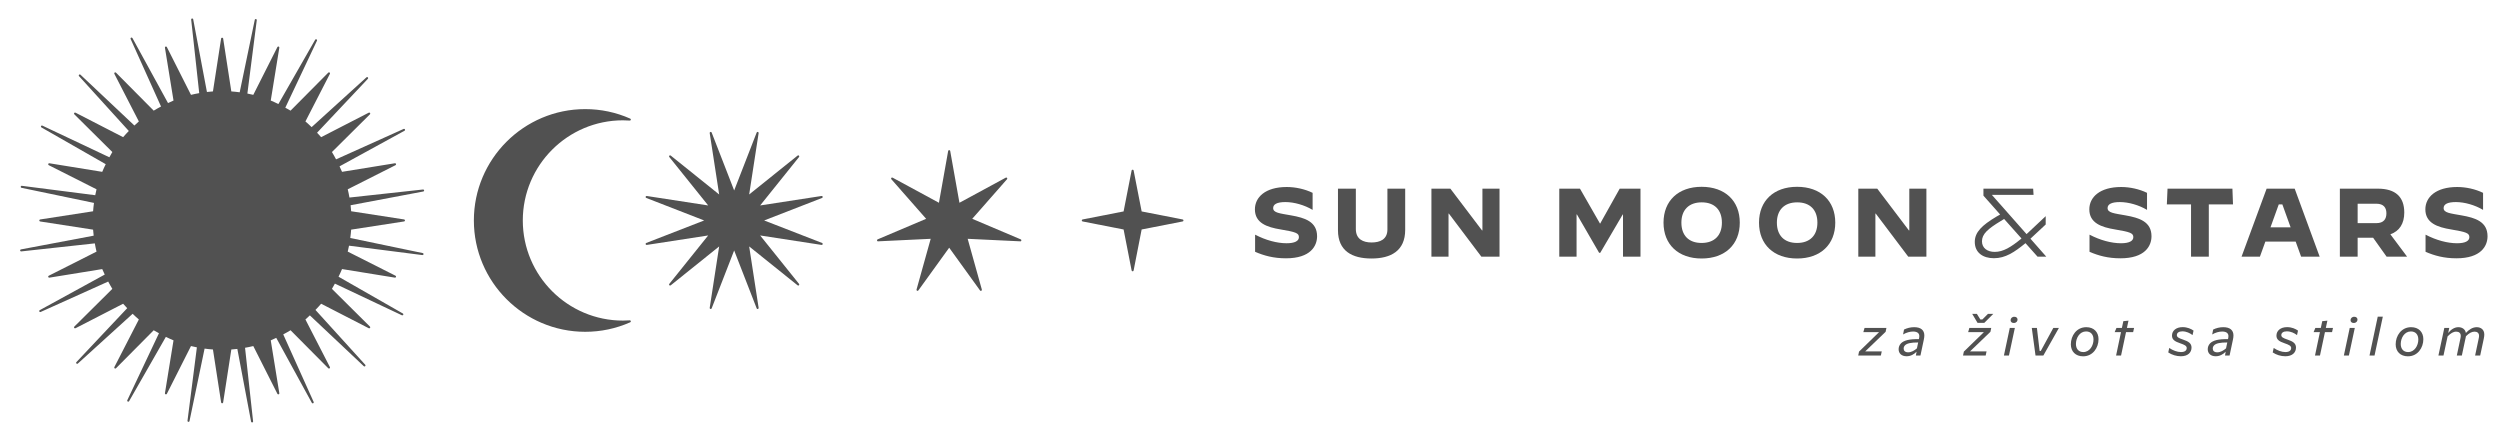
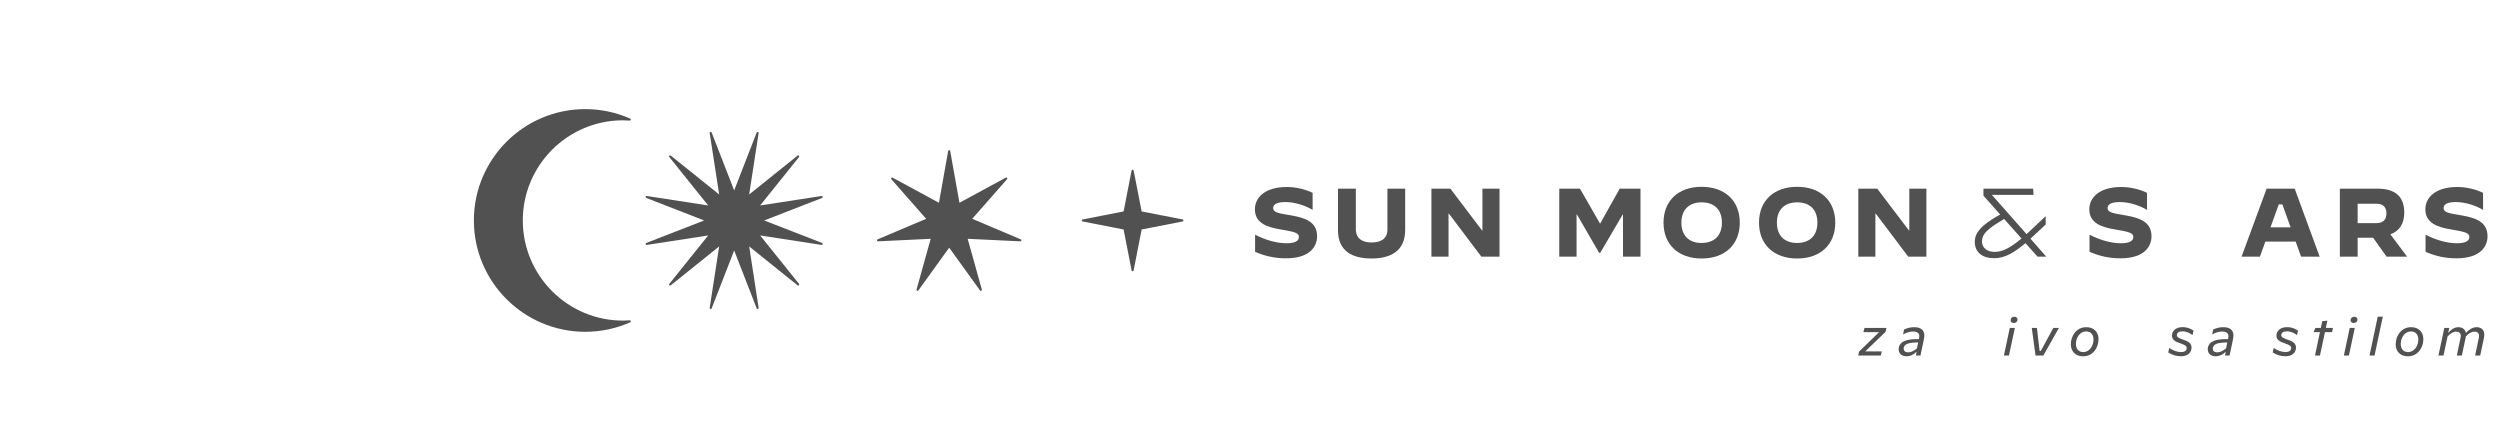
<svg xmlns="http://www.w3.org/2000/svg" xmlns:xlink="http://www.w3.org/1999/xlink" version="1.1" id="Layer_1" x="0px" y="0px" width="772px" height="134px" viewBox="0 0 772 134" enable-background="new 0 0 772 134" xml:space="preserve">
  <g>
    <defs>
      <rect id="SVGID_1_" x="-28" y="-31.947" width="841.89" height="205.947" />
    </defs>
    <clipPath id="SVGID_2_">
      <use xlink:href="#SVGID_1_" overflow="visible" />
    </clipPath>
    <path clip-path="url(#SVGID_2_)" fill="#515151" d="M365.205,67.768l-12.665-2.479l-2.479-12.665c-0.057-0.295-0.558-0.295-0.616,0   l-2.479,12.665l-12.664,2.479c-0.148,0.029-0.254,0.158-0.254,0.309c0,0.15,0.106,0.279,0.254,0.307l12.664,2.48l2.479,12.665   c0.03,0.147,0.158,0.254,0.308,0.254c0.151,0,0.28-0.106,0.308-0.254l2.479-12.665l12.665-2.48   c0.148-0.028,0.254-0.157,0.254-0.307C365.459,67.926,365.353,67.797,365.205,67.768" />
    <path clip-path="url(#SVGID_2_)" fill="#515151" d="M254.052,60.75c-0.042-0.153-0.186-0.25-0.352-0.229l-18.967,2.923   l12.015-14.965c0.101-0.125,0.091-0.304-0.023-0.418c-0.113-0.113-0.293-0.124-0.419-0.023l-14.964,12.015l2.923-18.967   c0.024-0.158-0.074-0.31-0.229-0.352c-0.154-0.037-0.316,0.041-0.374,0.191l-6.953,17.887l-6.952-17.887   c-0.058-0.15-0.215-0.229-0.374-0.191c-0.155,0.042-0.253,0.194-0.229,0.352l2.923,18.967l-14.964-12.015   c-0.126-0.1-0.306-0.09-0.42,0.023c-0.113,0.114-0.123,0.293-0.022,0.418l12.014,14.965l-18.966-2.923   c-0.16-0.021-0.311,0.076-0.352,0.229c-0.041,0.155,0.04,0.316,0.19,0.374l17.888,6.953l-17.888,6.952   c-0.15,0.058-0.231,0.219-0.19,0.374c0.041,0.156,0.192,0.252,0.352,0.23l18.966-2.925l-12.014,14.966   c-0.101,0.125-0.091,0.305,0.022,0.419c0.113,0.112,0.293,0.124,0.42,0.021l14.964-12.014l-2.923,18.967   c-0.024,0.159,0.074,0.31,0.229,0.352c0.161,0.041,0.316-0.041,0.374-0.19l6.952-17.887l6.953,17.887   c0.048,0.124,0.165,0.201,0.292,0.201c0.027,0,0.055-0.003,0.082-0.011c0.155-0.042,0.253-0.192,0.229-0.352l-2.923-18.967   l14.964,12.014c0.127,0.104,0.308,0.091,0.419-0.021c0.114-0.114,0.124-0.294,0.023-0.419l-12.015-14.966l18.967,2.925   c0.166,0.021,0.31-0.074,0.352-0.23c0.041-0.155-0.041-0.316-0.19-0.374l-17.888-6.952l17.888-6.953   C254.011,61.065,254.093,60.904,254.052,60.75" />
    <path clip-path="url(#SVGID_2_)" fill="#515151" d="M315.212,73.92l-14.987-6.353l10.746-12.226c0.1-0.114,0.105-0.284,0.01-0.403   c-0.095-0.12-0.263-0.152-0.395-0.08l-14.311,7.756l-2.859-16.025c-0.054-0.299-0.564-0.299-0.619,0l-2.858,16.025l-14.311-7.756   c-0.133-0.072-0.299-0.04-0.395,0.08c-0.095,0.119-0.091,0.289,0.009,0.403l10.747,12.226l-14.987,6.353   c-0.14,0.06-0.217,0.211-0.184,0.359c0.034,0.149,0.173,0.271,0.321,0.244l16.259-0.779l-4.376,15.678   c-0.042,0.146,0.028,0.303,0.166,0.367c0.138,0.068,0.301,0.027,0.391-0.098l9.528-13.198l9.528,13.198   c0.061,0.083,0.157,0.129,0.255,0.129c0.046,0,0.093-0.009,0.136-0.031c0.138-0.064,0.208-0.221,0.166-0.367l-4.377-15.678   l16.26,0.779c0.162,0.025,0.287-0.095,0.321-0.244C315.429,74.131,315.353,73.979,315.212,73.92" />
-     <path clip-path="url(#SVGID_2_)" fill="#515151" d="M130.622,58.517L107.911,61c-0.152-0.857-0.323-1.709-0.529-2.545l14.759-7.451   c0.138-0.07,0.205-0.23,0.157-0.377c-0.048-0.147-0.191-0.242-0.349-0.213l-16.327,2.649c-0.233-0.575-0.514-1.131-0.775-1.694   l20.065-10.99c0.148-0.081,0.206-0.263,0.13-0.415c-0.075-0.152-0.257-0.215-0.41-0.146l-20.852,9.389   c-0.41-0.762-0.821-1.525-1.278-2.258l11.743-11.656c0.109-0.109,0.124-0.282,0.032-0.407c-0.092-0.125-0.26-0.166-0.398-0.095   l-14.71,7.565c-0.4-0.475-0.838-0.916-1.259-1.372l15.688-16.653c0.115-0.122,0.113-0.314-0.005-0.435   c-0.118-0.12-0.309-0.126-0.435-0.012L96.227,39.258c-0.625-0.6-1.251-1.2-1.912-1.756l7.564-14.711   c0.072-0.136,0.031-0.306-0.094-0.397c-0.123-0.091-0.298-0.077-0.408,0.032L89.723,34.169c-0.526-0.328-1.08-0.613-1.621-0.917   l9.775-20.685c0.072-0.154,0.01-0.336-0.139-0.413c-0.151-0.077-0.334-0.025-0.418,0.122L85.97,32.129   c-0.78-0.378-1.561-0.755-2.362-1.08l2.649-16.327c0.025-0.153-0.066-0.302-0.213-0.35c-0.145-0.047-0.307,0.02-0.378,0.158   l-7.45,14.759c-0.602-0.148-1.211-0.28-1.824-0.401L79.29,6.235c0.022-0.168-0.093-0.322-0.259-0.35   c-0.167-0.031-0.325,0.079-0.36,0.246l-4.656,22.371c-0.856-0.115-1.716-0.212-2.583-0.272l-2.527-16.354   c-0.048-0.307-0.573-0.307-0.621,0L65.758,28.23c-0.622,0.043-1.24,0.103-1.857,0.175L59.657,5.956   c-0.032-0.167-0.2-0.278-0.355-0.252c-0.167,0.025-0.284,0.177-0.266,0.345l2.483,22.711c-0.857,0.153-1.709,0.322-2.545,0.529   L51.523,14.53c-0.069-0.138-0.232-0.205-0.377-0.158c-0.148,0.048-0.238,0.197-0.213,0.35l2.649,16.327   c-0.575,0.234-1.13,0.515-1.695,0.776L40.898,11.758c-0.081-0.147-0.265-0.204-0.415-0.13c-0.151,0.076-0.216,0.256-0.147,0.41   l9.39,20.853c-0.763,0.41-1.526,0.82-2.259,1.278L35.812,22.426c-0.108-0.109-0.282-0.123-0.407-0.032s-0.166,0.261-0.095,0.397   l7.565,14.711c-0.474,0.399-0.916,0.838-1.372,1.26L24.851,23.074c-0.124-0.117-0.315-0.115-0.436,0.005   c-0.12,0.117-0.126,0.31-0.012,0.434l15.374,16.931c-0.6,0.625-1.199,1.251-1.757,1.912l-14.71-7.565   c-0.133-0.07-0.305-0.03-0.397,0.095s-0.078,0.298,0.032,0.407l11.743,11.656c-0.328,0.525-0.613,1.079-0.917,1.62l-20.685-9.776   c-0.155-0.071-0.335-0.011-0.413,0.139c-0.078,0.149-0.024,0.335,0.122,0.418l19.853,11.351c-0.378,0.78-0.755,1.561-1.08,2.362   l-16.326-2.649c-0.157-0.028-0.301,0.066-0.349,0.213s0.019,0.307,0.156,0.377l14.759,7.451c-0.148,0.602-0.28,1.211-0.401,1.825   l-22.654-2.9c-0.164-0.026-0.321,0.094-0.349,0.26c-0.028,0.166,0.08,0.325,0.246,0.359l22.371,4.658   c-0.115,0.855-0.212,1.714-0.273,2.582l-16.353,2.527c-0.153,0.023-0.267,0.155-0.267,0.311c0,0.155,0.114,0.286,0.267,0.31   l16.353,2.526c0.044,0.622,0.104,1.241,0.176,1.856L6.476,77.014c-0.167,0.031-0.278,0.188-0.253,0.355   c0.024,0.168,0.18,0.284,0.345,0.266l22.711-2.483c0.152,0.857,0.322,1.71,0.529,2.547l-14.759,7.45   c-0.137,0.069-0.204,0.229-0.156,0.377c0.047,0.147,0.191,0.243,0.349,0.213l16.326-2.649c0.233,0.574,0.514,1.13,0.775,1.695   L12.278,95.773c-0.148,0.08-0.206,0.265-0.131,0.415c0.077,0.152,0.259,0.218,0.411,0.146l20.852-9.389   c0.41,0.762,0.821,1.524,1.278,2.259l-11.743,11.655c-0.11,0.108-0.124,0.281-0.032,0.406c0.09,0.125,0.261,0.166,0.397,0.096   l14.71-7.565c0.4,0.474,0.838,0.916,1.26,1.372L23.592,111.82c-0.115,0.123-0.114,0.313,0.005,0.435   c0.118,0.12,0.31,0.127,0.435,0.013l16.93-15.374c0.626,0.602,1.252,1.2,1.913,1.758l-7.565,14.71   c-0.071,0.137-0.03,0.306,0.095,0.396c0.125,0.092,0.299,0.078,0.407-0.032l11.655-11.742c0.526,0.327,1.079,0.612,1.621,0.917   l-9.775,20.685c-0.072,0.153-0.01,0.335,0.139,0.413c0.149,0.077,0.334,0.024,0.418-0.123l11.35-19.852   c0.78,0.378,1.561,0.755,2.362,1.079l-2.649,16.327c-0.025,0.152,0.065,0.302,0.213,0.35c0.145,0.048,0.308-0.02,0.377-0.158   l7.451-14.758c0.602,0.148,1.211,0.279,1.824,0.4l-2.899,22.653c-0.021,0.167,0.094,0.322,0.26,0.35   c0.164,0.028,0.324-0.08,0.359-0.245l4.657-22.371c0.856,0.114,1.716,0.212,2.583,0.271l2.526,16.354   c0.024,0.153,0.155,0.266,0.311,0.266c0.155,0,0.286-0.112,0.31-0.266l2.527-16.354c0.622-0.043,1.24-0.103,1.857-0.175   l4.244,22.449c0.028,0.149,0.16,0.256,0.308,0.256c0.016,0,0.031-0.001,0.047-0.004c0.167-0.025,0.285-0.177,0.266-0.346   l-2.484-22.711c0.858-0.15,1.71-0.321,2.546-0.528l7.45,14.758c0.071,0.139,0.233,0.206,0.378,0.158   c0.147-0.048,0.238-0.197,0.213-0.35l-2.649-16.327c0.575-0.232,1.13-0.515,1.695-0.774l10.988,20.064   c0.082,0.148,0.266,0.208,0.416,0.132c0.151-0.075,0.216-0.257,0.146-0.41l-9.389-20.854c0.762-0.41,1.525-0.819,2.259-1.277   l11.654,11.742c0.11,0.11,0.285,0.124,0.408,0.032c0.125-0.091,0.166-0.26,0.094-0.396l-7.564-14.71   c0.474-0.4,0.916-0.84,1.372-1.262l16.652,15.689c0.123,0.116,0.315,0.113,0.436-0.005c0.12-0.119,0.126-0.312,0.012-0.437   l-15.373-16.93c0.599-0.625,1.199-1.251,1.755-1.912l14.71,7.565c0.137,0.07,0.306,0.031,0.398-0.096   c0.092-0.125,0.077-0.298-0.032-0.406l-11.743-11.655c0.328-0.527,0.613-1.08,0.916-1.621l20.686,9.775   c0.151,0.069,0.334,0.011,0.413-0.14c0.078-0.148,0.024-0.334-0.123-0.418l-19.852-11.35c0.378-0.78,0.755-1.562,1.08-2.362   l16.327,2.649c0.159,0.033,0.301-0.065,0.349-0.213c0.048-0.147-0.019-0.308-0.157-0.377l-14.759-7.45   c0.149-0.604,0.28-1.212,0.401-1.826l22.653,2.9c0.163,0.02,0.322-0.095,0.351-0.261c0.027-0.166-0.081-0.325-0.247-0.358   l-22.371-4.657c0.115-0.856,0.212-1.716,0.272-2.583l16.354-2.526c0.153-0.024,0.266-0.155,0.266-0.31   c0-0.156-0.113-0.288-0.266-0.311l-16.354-2.527c-0.043-0.622-0.103-1.241-0.174-1.857l22.448-4.244   c0.165-0.031,0.277-0.188,0.252-0.354C130.943,58.616,130.79,58.497,130.622,58.517" />
    <path clip-path="url(#SVGID_2_)" fill="#515151" d="M192.362,37.155c0.633,0,1.305,0.025,2.113,0.08   c0.168,0.008,0.289-0.09,0.326-0.238s-0.038-0.301-0.178-0.363c-4.403-1.951-9.083-2.94-13.91-2.94   c-18.958,0-34.382,15.424-34.382,34.382c0,18.959,15.424,34.383,34.382,34.383c4.827,0,9.507-0.99,13.91-2.941   c0.14-0.061,0.215-0.215,0.177-0.362c-0.036-0.147-0.153-0.243-0.326-0.237c-0.801,0.054-1.472,0.08-2.112,0.08   c-17.05,0-30.921-13.872-30.921-30.922C161.441,51.026,175.312,37.155,192.362,37.155" />
    <path clip-path="url(#SVGID_2_)" fill="#515151" d="M398.675,66.506c-3.51-0.63-5.521-0.779-5.521-2.25   c0-1.14,1.111-1.859,3.781-1.859c2.7,0,5.91,0.929,8.37,2.399h0.029v-5.249c-2.399-1.17-5.31-1.801-7.979-1.801   c-6.659,0-9.84,3.181-9.84,6.901c0,4.199,3.69,5.518,7.979,6.209c4.65,0.78,5.61,1.139,5.61,2.37c0,1.2-1.29,1.889-3.81,1.889   c-2.94,0-6.42-0.929-9.69-2.639h-0.03v5.278c2.76,1.2,5.73,2.011,9.54,2.011c7.59,0,9.6-3.811,9.6-6.811   C406.714,68.457,402.964,67.256,398.675,66.506" />
    <path clip-path="url(#SVGID_2_)" fill="#515151" d="M428.434,70.856c0,3.09-2.31,4.02-4.89,4.02s-4.859-0.99-4.859-4.14V58.257   h-5.52v12.839c0,6.391,4.35,8.73,10.349,8.73c5.971,0,10.41-2.34,10.41-8.85V58.257h-5.49V70.856z" />
    <polygon clip-path="url(#SVGID_2_)" fill="#515151" points="457.773,71.156 457.653,71.156 447.874,58.258 442.024,58.258    442.024,79.256 447.304,79.256 447.304,65.967 447.424,65.967 457.443,79.256 463.054,79.256 463.054,58.258 457.773,58.258  " />
    <polygon clip-path="url(#SVGID_2_)" fill="#515151" points="494.104,69.086 487.894,58.257 481.504,58.257 481.504,79.255    486.844,79.255 486.844,66.236 486.964,66.236 493.804,78.056 494.163,78.056 501.093,66.236 501.183,66.236 501.183,79.255    506.582,79.255 506.582,58.257 500.163,58.257  " />
    <path clip-path="url(#SVGID_2_)" fill="#515151" d="M525.454,57.687c-7.2,0-11.76,4.319-11.76,11.069   c0,6.749,4.56,11.07,11.76,11.07c7.229,0,11.789-4.321,11.789-11.07C537.243,62.006,532.683,57.687,525.454,57.687 M525.454,75.025   c-3.99,0-6.24-2.34-6.24-6.27c0-3.929,2.31-6.269,6.27-6.269c3.99,0,6.24,2.34,6.24,6.269   C531.724,72.686,529.413,75.025,525.454,75.025" />
    <path clip-path="url(#SVGID_2_)" fill="#515151" d="M554.943,57.687c-7.2,0-11.76,4.319-11.76,11.069   c0,6.749,4.56,11.07,11.76,11.07c7.229,0,11.789-4.321,11.789-11.07C566.732,62.006,562.172,57.687,554.943,57.687 M554.943,75.025   c-3.99,0-6.24-2.34-6.24-6.27c0-3.929,2.31-6.269,6.27-6.269c3.99,0,6.24,2.34,6.24,6.269   C561.213,72.686,558.902,75.025,554.943,75.025" />
    <polygon clip-path="url(#SVGID_2_)" fill="#515151" points="589.592,71.156 589.472,71.156 579.692,58.258 573.843,58.258    573.843,79.256 579.122,79.256 579.122,65.967 579.242,65.967 589.262,79.256 594.872,79.256 594.872,58.258 589.592,58.258  " />
    <path clip-path="url(#SVGID_2_)" fill="#515151" d="M631.712,69.326v-2.549h-0.029l-5.88,5.52l-10.71-12.118h12.869l-0.119-1.92   h-15.358v2.159l5.158,5.82l-1.201,0.69c-4.408,2.639-6.628,4.769-6.628,7.769c0,3.301,2.489,5.04,5.909,5.04   c3.57,0,6.33-1.859,9.75-4.649l3.719,4.17h2.701l-4.891-5.55L631.712,69.326z M615.963,77.785c-2.25,0-3.93-1.17-3.93-3.27   c0-2.25,1.8-3.839,5.819-6.269l1.021-0.63l5.369,6.029C620.973,76.346,618.572,77.785,615.963,77.785" />
    <path clip-path="url(#SVGID_2_)" fill="#515151" d="M656.342,66.506c-3.51-0.63-5.521-0.779-5.521-2.25   c0-1.14,1.111-1.859,3.781-1.859c2.7,0,5.91,0.929,8.37,2.399h0.029v-5.249c-2.399-1.17-5.31-1.801-7.979-1.801   c-6.66,0-9.84,3.181-9.84,6.901c0,4.199,3.69,5.518,7.98,6.209c4.649,0.78,5.609,1.139,5.609,2.37c0,1.2-1.29,1.889-3.81,1.889   c-2.94,0-6.42-0.929-9.69-2.639h-0.029v5.278c2.76,1.2,5.729,2.011,9.539,2.011c7.59,0,9.6-3.811,9.6-6.811   C664.381,68.457,660.631,67.256,656.342,66.506" />
-     <polygon clip-path="url(#SVGID_2_)" fill="#515151" points="669.332,58.257 669.122,63.116 676.592,63.116 676.592,79.255    682.081,79.255 682.081,63.116 689.551,63.116 689.371,58.257  " />
    <path clip-path="url(#SVGID_2_)" fill="#515151" d="M699.932,58.258l-7.74,20.998h5.67l1.68-4.65h9.361l1.679,4.65h5.729   l-7.71-20.998H699.932z M701.131,70.196l2.551-7.079h1.109l2.55,7.079H701.131z" />
    <path clip-path="url(#SVGID_2_)" fill="#515151" d="M742.44,65.636c0-4.799-2.67-7.378-8.159-7.378h-11.729v20.998h5.489v-5.851   h4.771l4.17,5.851h6.329l-5.159-6.9C740.971,71.336,742.44,69.056,742.44,65.636 M733.801,68.907h-5.76v-6h5.76   c2.311,0,3.12,1.26,3.12,2.97C736.921,67.617,736.111,68.907,733.801,68.907" />
    <path clip-path="url(#SVGID_2_)" fill="#515151" d="M760.111,66.506c-3.51-0.63-5.521-0.779-5.521-2.25   c0-1.14,1.111-1.859,3.781-1.859c2.7,0,5.91,0.929,8.37,2.399h0.029v-5.249c-2.399-1.17-5.31-1.801-7.979-1.801   c-6.66,0-9.84,3.181-9.84,6.901c0,4.199,3.69,5.518,7.98,6.209c4.649,0.78,5.609,1.139,5.609,2.37c0,1.2-1.29,1.889-3.81,1.889   c-2.94,0-6.42-0.929-9.69-2.639h-0.029v5.278c2.76,1.2,5.729,2.011,9.539,2.011c7.59,0,9.6-3.811,9.6-6.811   C768.15,68.457,764.4,67.256,760.111,66.506" />
    <polygon clip-path="url(#SVGID_2_)" fill="#515151" points="574.072,108.572 580.268,102.554 575.4,102.554 575.77,101.273    582.523,101.273 582.283,102.459 575.977,108.51 581.084,108.51 580.811,109.79 573.816,109.79  " />
    <path clip-path="url(#SVGID_2_)" fill="#515151" d="M587.689,103.275h-0.017l0.288-1.505c0.944-0.464,2.001-0.737,3.137-0.737   c2.113,0,3.138,0.961,3.138,2.563c0,0.367-0.048,0.768-0.159,1.279l-1.041,4.914h-1.408l0.207-1.184   c-0.816,0.848-1.855,1.408-3.072,1.408c-1.537,0-2.465-0.864-2.465-2.16c0-0.577,0.176-1.266,0.736-1.841   c0.896-0.897,2.576-1.346,5.521-1.28l0.016-0.081c0.097-0.4,0.113-0.625,0.113-0.896c0-0.801-0.593-1.377-1.922-1.377   C589.818,102.378,588.649,102.684,587.689,103.275 M589.242,108.797c1.008,0,1.984-0.593,2.705-1.231l0.383-1.81   c-2.176-0.017-3.457,0.271-4.049,0.864c-0.336,0.336-0.432,0.688-0.432,1.04C587.85,108.317,588.297,108.797,589.242,108.797" />
-     <path clip-path="url(#SVGID_2_)" fill="#515151" d="M606.439,108.572l6.195-6.018h-4.867l0.369-1.281h6.754l-0.24,1.186   l-6.307,6.051h5.107l-0.273,1.279h-6.994L606.439,108.572z M610.666,99.705l-1.649-2.784h1.44l1.072,1.728h0.625l1.729-1.728h1.648   l-2.785,2.784H610.666z" />
    <path clip-path="url(#SVGID_2_)" fill="#515151" d="M622.186,101.273l-1.825,8.517h-1.553l1.81-8.517H622.186z M622.025,97.816   c0.641,0,0.992,0.385,0.992,0.881c0,0.545-0.432,1.041-1.152,1.041c-0.656,0-0.992-0.386-0.992-0.864   C620.873,98.329,621.289,97.816,622.025,97.816" />
    <polygon clip-path="url(#SVGID_2_)" fill="#515151" points="627.416,101.273 629,101.273 629.833,108.365 630.201,108.365    634.059,101.273 635.787,101.273 630.985,109.79 628.568,109.79  " />
    <path clip-path="url(#SVGID_2_)" fill="#515151" d="M648.027,104.747c0,2.642-1.745,5.283-4.77,5.283   c-2.322,0-3.778-1.489-3.778-3.714c0-2.642,1.745-5.283,4.771-5.283C646.57,101.033,648.027,102.523,648.027,104.747    M646.475,104.843c0-1.487-0.816-2.496-2.289-2.496c-1.984,0-3.137,2.001-3.137,3.873c0,1.488,0.816,2.497,2.272,2.497   C645.307,108.717,646.475,106.716,646.475,104.843" />
-     <polygon clip-path="url(#SVGID_2_)" fill="#515151" points="654.969,102.554 653.016,102.554 653.56,101.274 655.239,101.274    655.688,99.177 657.273,99.018 656.793,101.274 659.002,101.274 658.714,102.554 656.521,102.554 654.984,109.789 653.447,109.789     " />
    <path clip-path="url(#SVGID_2_)" fill="#515151" d="M673.465,108.717c1.264,0,1.793-0.527,1.793-1.249   c0-0.672-0.689-1.008-2.049-1.473c-1.602-0.544-2.498-1.104-2.498-2.352c0-1.521,1.266-2.625,3.281-2.625   c1.457,0,2.609,0.527,3.378,1.071l-0.304,1.377h-0.017c-0.8-0.607-1.905-1.151-3.138-1.151c-1.04,0-1.696,0.448-1.696,1.151   c0,0.608,0.448,0.912,1.985,1.425c1.553,0.527,2.545,1.104,2.545,2.433c0,1.473-1.057,2.689-3.299,2.689   c-1.375,0-2.783-0.433-3.889-1.185l0.304-1.377h0.017C670.951,108.204,672.328,108.717,673.465,108.717" />
    <path clip-path="url(#SVGID_2_)" fill="#515151" d="M683.144,103.275h-0.017l0.289-1.505c0.943-0.464,2-0.737,3.137-0.737   c2.113,0,3.137,0.961,3.137,2.563c0,0.367-0.047,0.768-0.159,1.279l-1.04,4.914h-1.409l0.208-1.184   c-0.816,0.848-1.856,1.408-3.073,1.408c-1.536,0-2.465-0.864-2.465-2.16c0-0.577,0.177-1.266,0.736-1.841   c0.897-0.897,2.577-1.346,5.522-1.28l0.016-0.081c0.096-0.4,0.112-0.625,0.112-0.896c0-0.801-0.593-1.377-1.921-1.377   C685.272,102.378,684.104,102.684,683.144,103.275 M684.696,108.797c1.009,0,1.985-0.593,2.705-1.231l0.384-1.81   c-2.177-0.017-3.457,0.271-4.049,0.864c-0.337,0.336-0.433,0.688-0.433,1.04C683.304,108.317,683.752,108.797,684.696,108.797" />
    <path clip-path="url(#SVGID_2_)" fill="#515151" d="M705.72,108.717c1.265,0,1.793-0.527,1.793-1.249   c0-0.672-0.689-1.008-2.049-1.473c-1.601-0.544-2.497-1.104-2.497-2.352c0-1.521,1.265-2.625,3.281-2.625   c1.457,0,2.609,0.527,3.377,1.071l-0.303,1.377h-0.018c-0.799-0.607-1.904-1.151-3.137-1.151c-1.041,0-1.697,0.448-1.697,1.151   c0,0.608,0.449,0.912,1.985,1.425c1.553,0.527,2.546,1.104,2.546,2.433c0,1.473-1.057,2.689-3.299,2.689   c-1.376,0-2.784-0.433-3.889-1.185l0.303-1.377h0.018C703.207,108.204,704.584,108.717,705.72,108.717" />
    <polygon clip-path="url(#SVGID_2_)" fill="#515151" points="716.393,102.554 714.439,102.554 714.982,101.274 716.664,101.274    717.111,99.177 718.697,99.018 718.217,101.274 720.426,101.274 720.137,102.554 717.945,102.554 716.408,109.789 714.871,109.789     " />
    <path clip-path="url(#SVGID_2_)" fill="#515151" d="M727.16,101.273l-1.824,8.517h-1.553l1.809-8.517H727.16z M727,97.816   c0.641,0,0.992,0.385,0.992,0.881c0,0.545-0.432,1.041-1.152,1.041c-0.656,0-0.992-0.386-0.992-0.864   C725.848,98.329,726.264,97.816,727,97.816" />
    <polygon clip-path="url(#SVGID_2_)" fill="#515151" points="735.816,97.784 733.256,109.79 731.703,109.79 734.248,97.784  " />
    <path clip-path="url(#SVGID_2_)" fill="#515151" d="M748.33,104.747c0,2.642-1.744,5.283-4.77,5.283   c-2.32,0-3.777-1.489-3.777-3.714c0-2.642,1.744-5.283,4.77-5.283C746.873,101.033,748.33,102.523,748.33,104.747 M746.777,104.843   c0-1.487-0.816-2.496-2.289-2.496c-1.984,0-3.137,2.001-3.137,3.873c0,1.488,0.816,2.497,2.273,2.497   C745.609,108.717,746.777,106.716,746.777,104.843" />
    <path clip-path="url(#SVGID_2_)" fill="#515151" d="M755.816,103.883l-1.266,5.906h-1.568l1.824-8.515h1.521l-0.32,1.552   c0.801-1.04,1.92-1.793,3.137-1.793c1.137,0,2.113,0.593,2.322,1.778c0.911-1.01,2.064-1.778,3.328-1.778   c1.297,0,2.354,0.737,2.354,2.257c0,0.337-0.031,0.689-0.16,1.313l-1.105,5.186h-1.568l1.09-5.17   c0.096-0.465,0.127-0.673,0.127-0.912c0-0.848-0.543-1.297-1.377-1.297c-0.896,0-1.713,0.464-2.672,1.425   c-0.033,0.145-0.049,0.272-0.08,0.4l-1.186,5.554h-1.553l1.09-5.17c0.096-0.465,0.127-0.673,0.127-0.912   c0-0.848-0.543-1.297-1.393-1.297C757.609,102.41,756.775,102.892,755.816,103.883" />
  </g>
</svg>